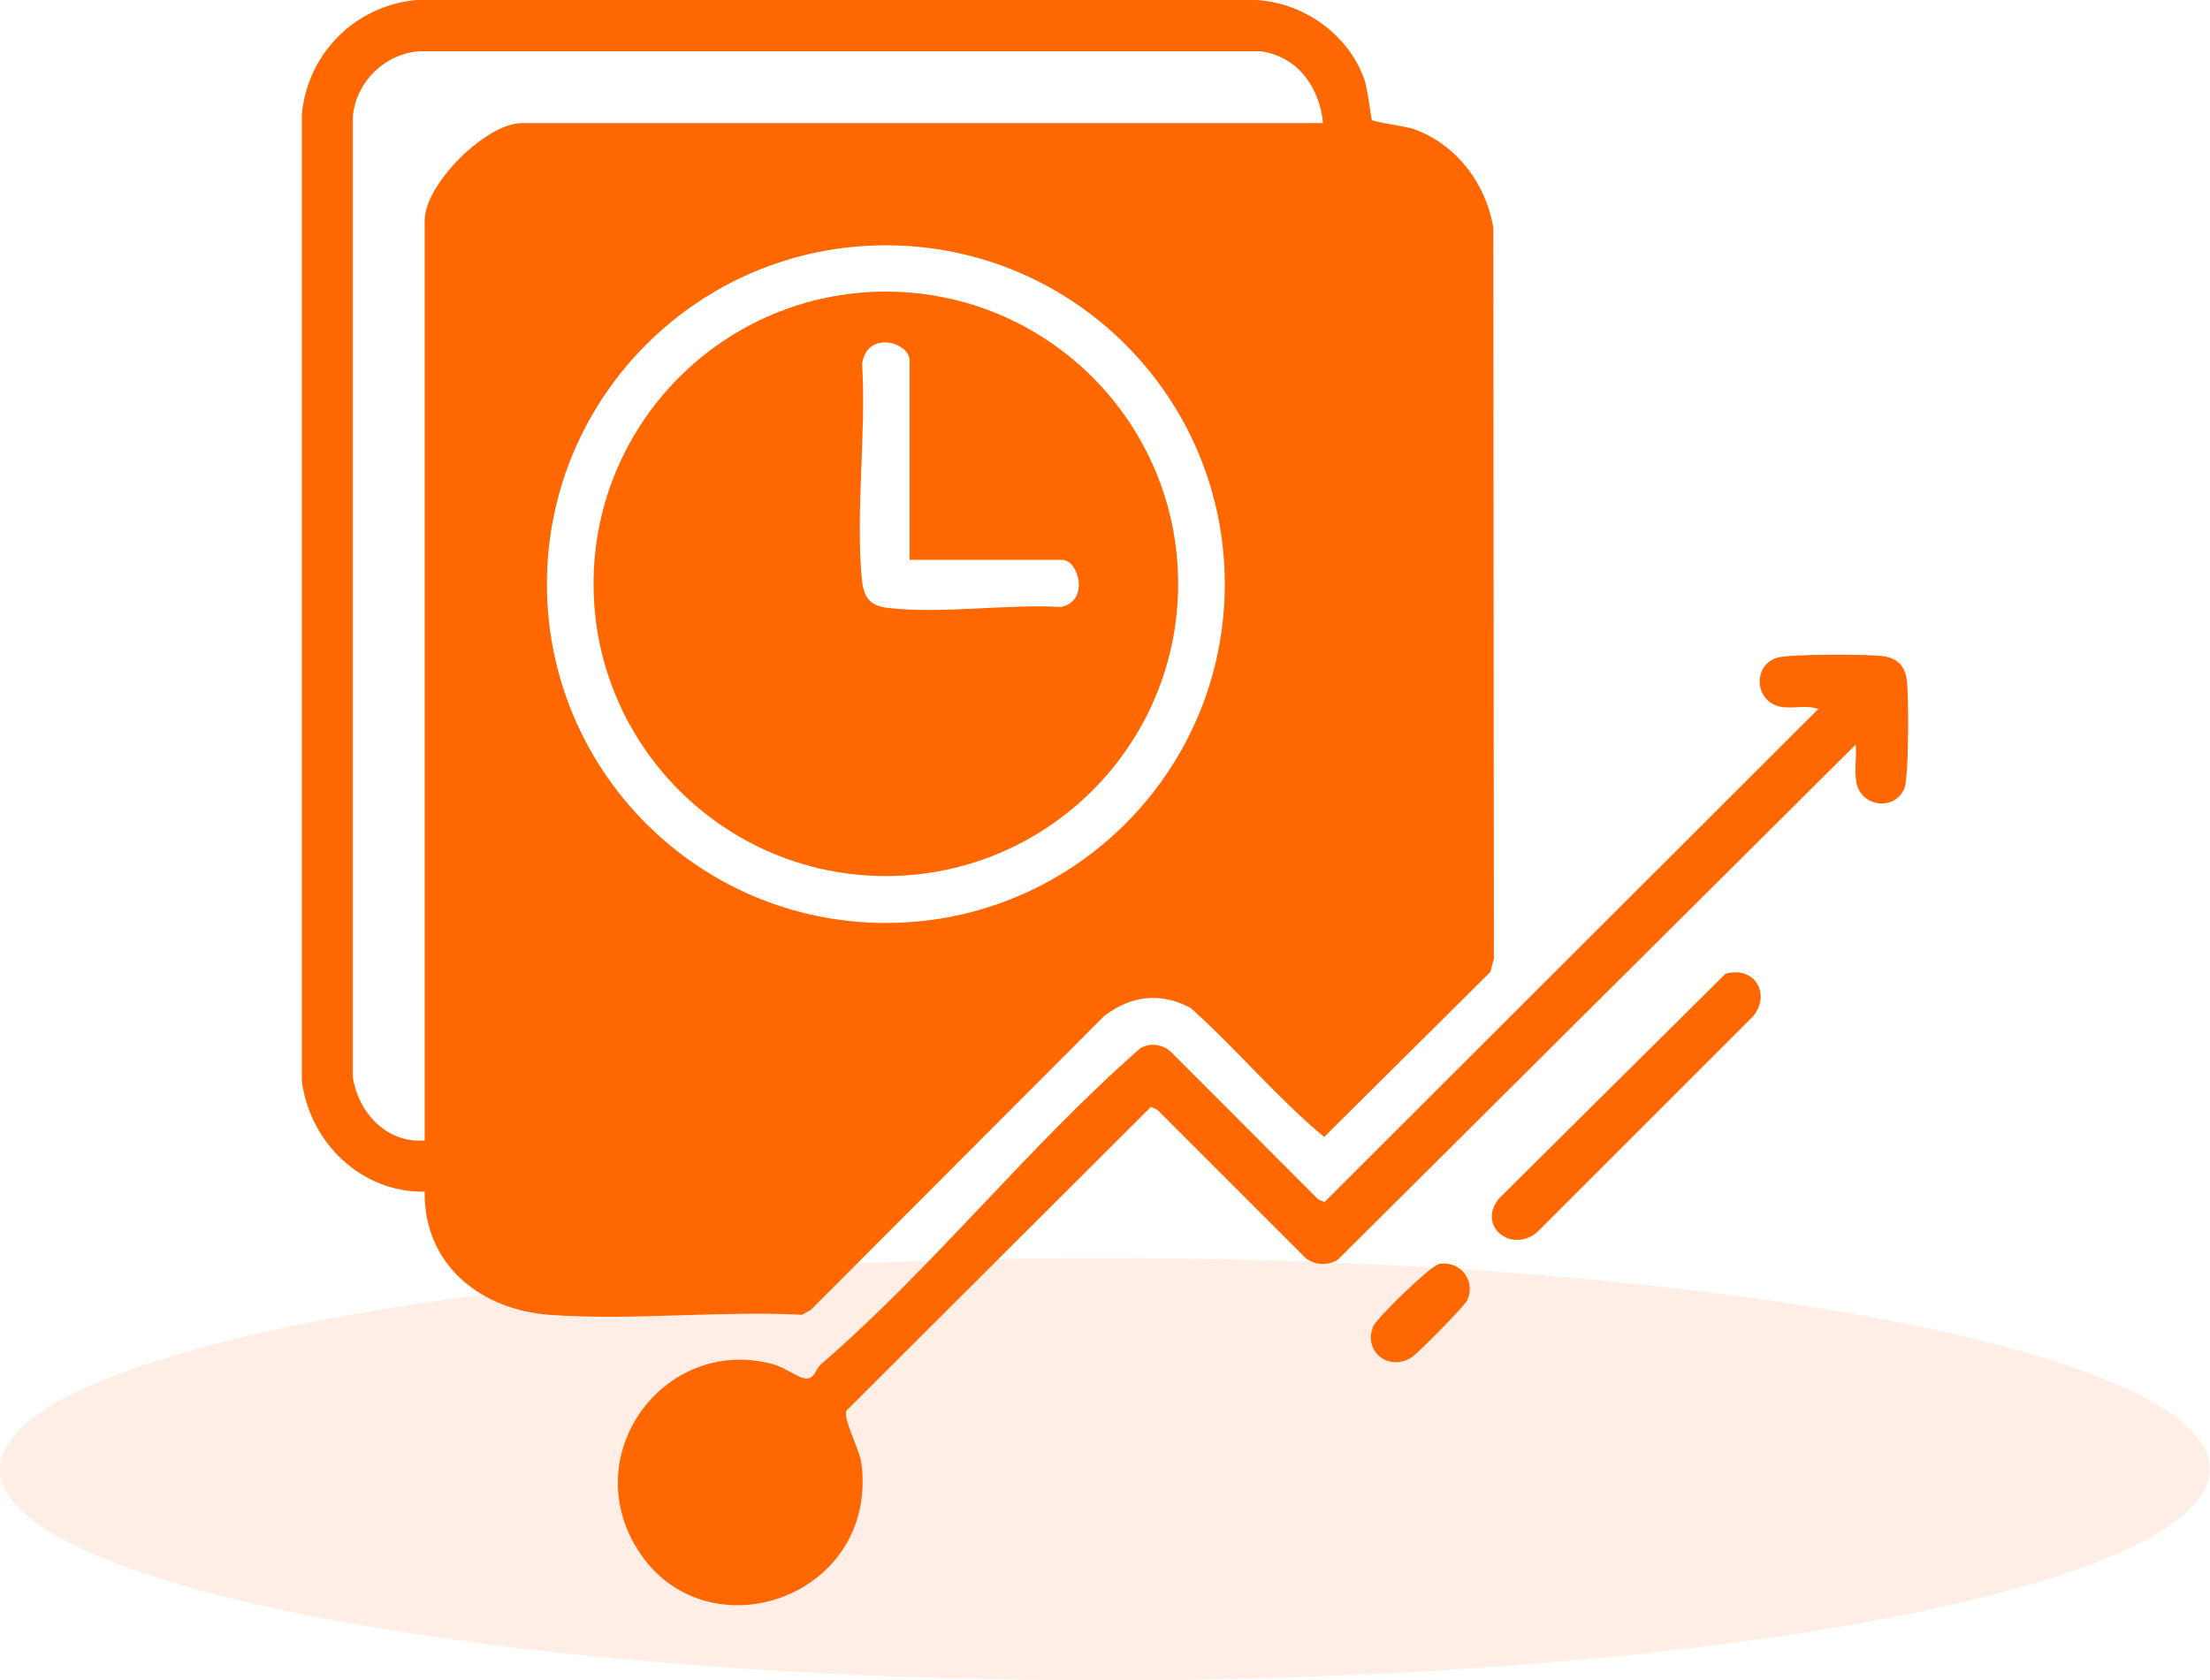
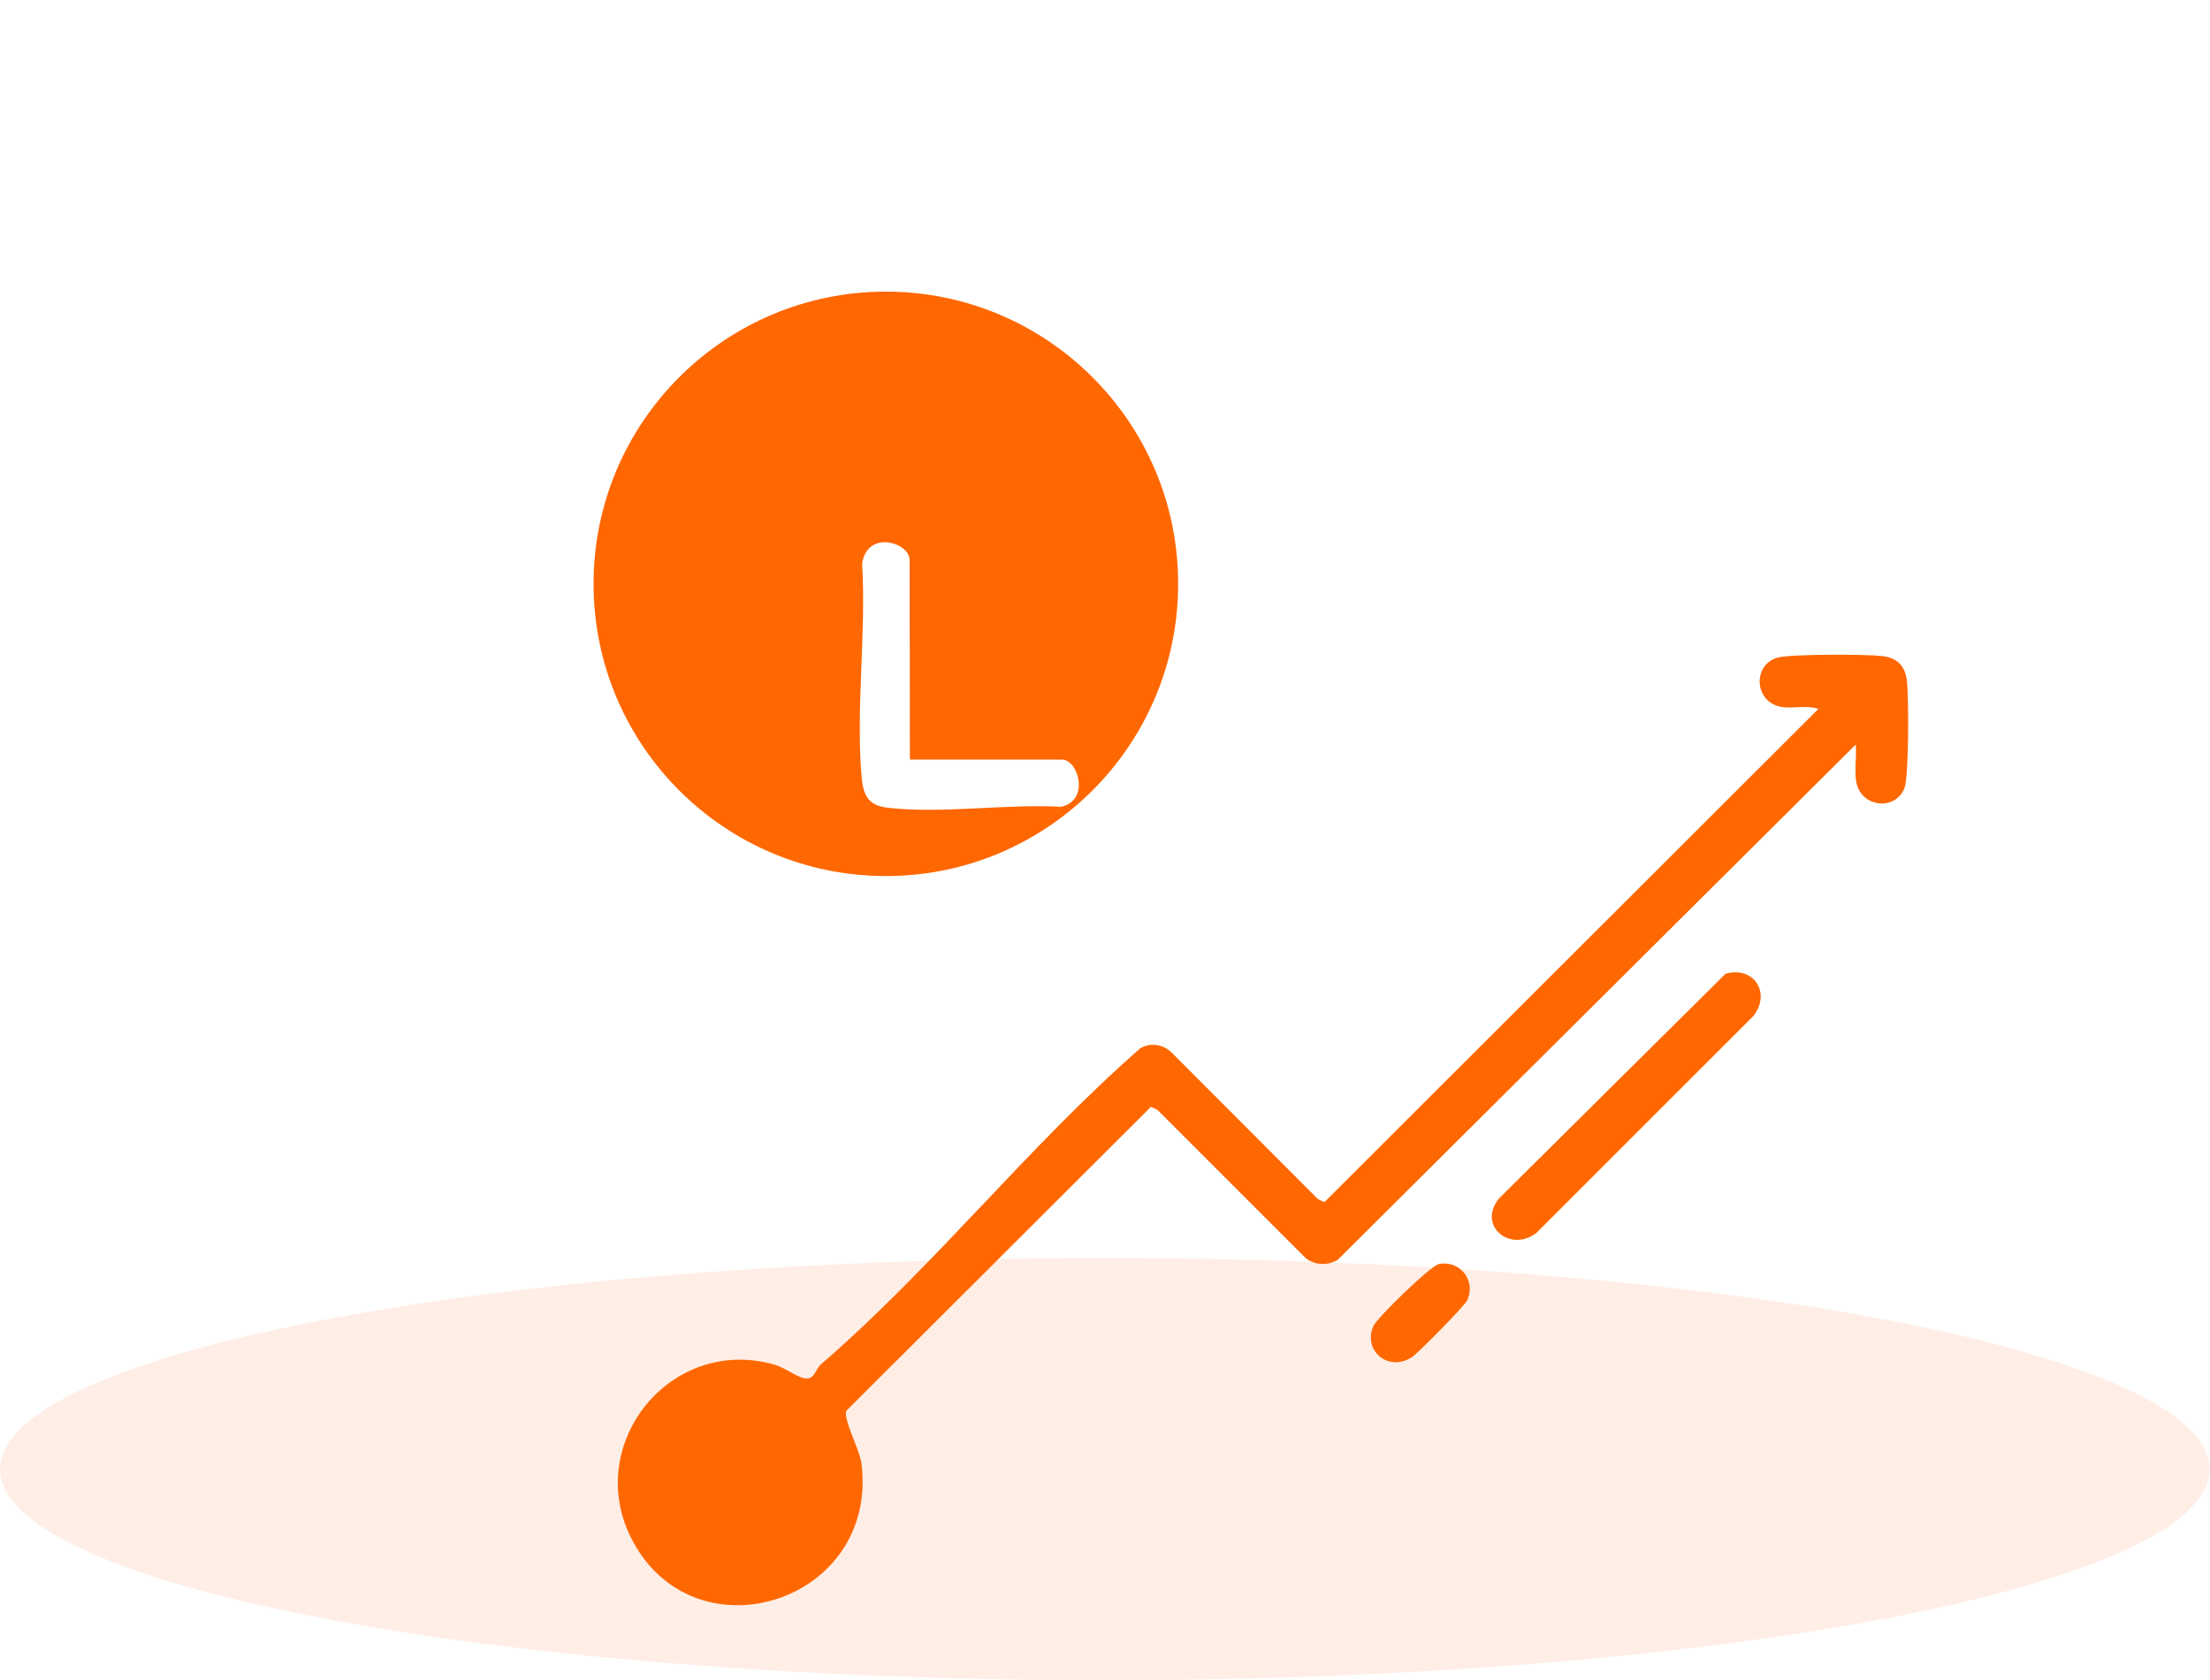
<svg xmlns="http://www.w3.org/2000/svg" id="b" viewBox="0 0 76.29 58.01">
  <defs>
    <style>.e{fill:#ffdfd2;isolation:isolate;opacity:.55;}.f{fill:#ff6700;}</style>
  </defs>
  <g id="c">
    <ellipse id="d" class="e" cx="38.14" cy="50.73" rx="38.14" ry="7.29" />
    <path class="f" d="M64.06,25.71l-17.88,17.79c-.35.21-.78.19-1.1-.05l-5.13-5.13-.22-.1-10.51,10.49c-.13.28.46,1.34.52,1.84.58,4.72-5.59,6.73-7.84,2.77-1.87-3.29,1.14-7.21,4.8-6.21.37.1.78.42,1.05.48.37.08.39-.3.59-.48,3.88-3.35,7.14-7.51,11.02-10.91.35-.21.78-.14,1.07.13l5.07,5.08.22.1,17.05-17.03c-.42-.15-.9.01-1.33-.08-.88-.2-.94-1.43-.09-1.69.44-.13,3.05-.12,3.6-.06s.82.34.88.88.07,3.29-.09,3.69c-.32.79-1.47.65-1.65-.17-.09-.41.01-.91-.03-1.33Z" />
    <path class="f" d="M59.55,33.63c.99-.3,1.6.66.98,1.45l-7.49,7.49c-.9.7-2.05-.24-1.3-1.18l7.81-7.75Z" />
    <path class="f" d="M49.65,43.65c.74-.15,1.31.55,1,1.25-.08.18-1.71,1.84-1.92,1.97-.81.51-1.69-.23-1.32-1.08.12-.28,1.96-2.07,2.24-2.13Z" />
-     <path class="f" d="M14.66,41.15c-2.2.03-3.97-1.7-4.24-3.83V3.95c.2-2.11,1.83-3.74,3.94-3.95h29.01c1.65.1,3.18,1.19,3.73,2.75.12.34.22,1.32.26,1.39.06.08,1.14.21,1.45.32,1.46.52,2.49,1.88,2.74,3.4l.02,25.23-.12.47-5.74,5.7c-1.62-1.35-3.02-3.03-4.6-4.45-1.04-.56-2.06-.44-2.99.27l-10.13,10.15-.3.17c-2.84-.15-5.91.21-8.73,0-2.39-.18-4.33-1.74-4.3-4.25ZM45.67,4.25c-.11-1.23-.89-2.33-2.18-2.48H14.48c-1.21.08-2.22,1.09-2.3,2.29v33.14c.19,1.22,1.17,2.29,2.48,2.18V7.61c0-1.25,2.12-3.36,3.36-3.36h27.65ZM42.28,20.17c0-6.46-5.24-11.7-11.7-11.7s-11.7,5.24-11.7,11.7,5.24,11.7,11.7,11.7,11.7-5.24,11.7-11.7Z" />
-     <path class="f" d="M40.67,20.16c0,5.57-4.52,10.09-10.09,10.09s-10.09-4.52-10.09-10.09,4.52-10.09,10.09-10.09,10.09,4.52,10.09,10.09ZM31.4,19.34v-6.9c0-.61-1.46-1.06-1.64.12.15,2.39-.23,5.07-.01,7.43.06.61.26.93.89,1,1.84.22,4.11-.14,5.99-.03,1-.22.6-1.63.03-1.63h-5.25Z" />
+     <path class="f" d="M40.67,20.16c0,5.57-4.52,10.09-10.09,10.09s-10.09-4.52-10.09-10.09,4.52-10.09,10.09-10.09,10.09,4.52,10.09,10.09ZM31.4,19.34c0-.61-1.46-1.06-1.64.12.15,2.39-.23,5.07-.01,7.43.06.61.26.93.89,1,1.84.22,4.11-.14,5.99-.03,1-.22.6-1.63.03-1.63h-5.25Z" />
  </g>
</svg>